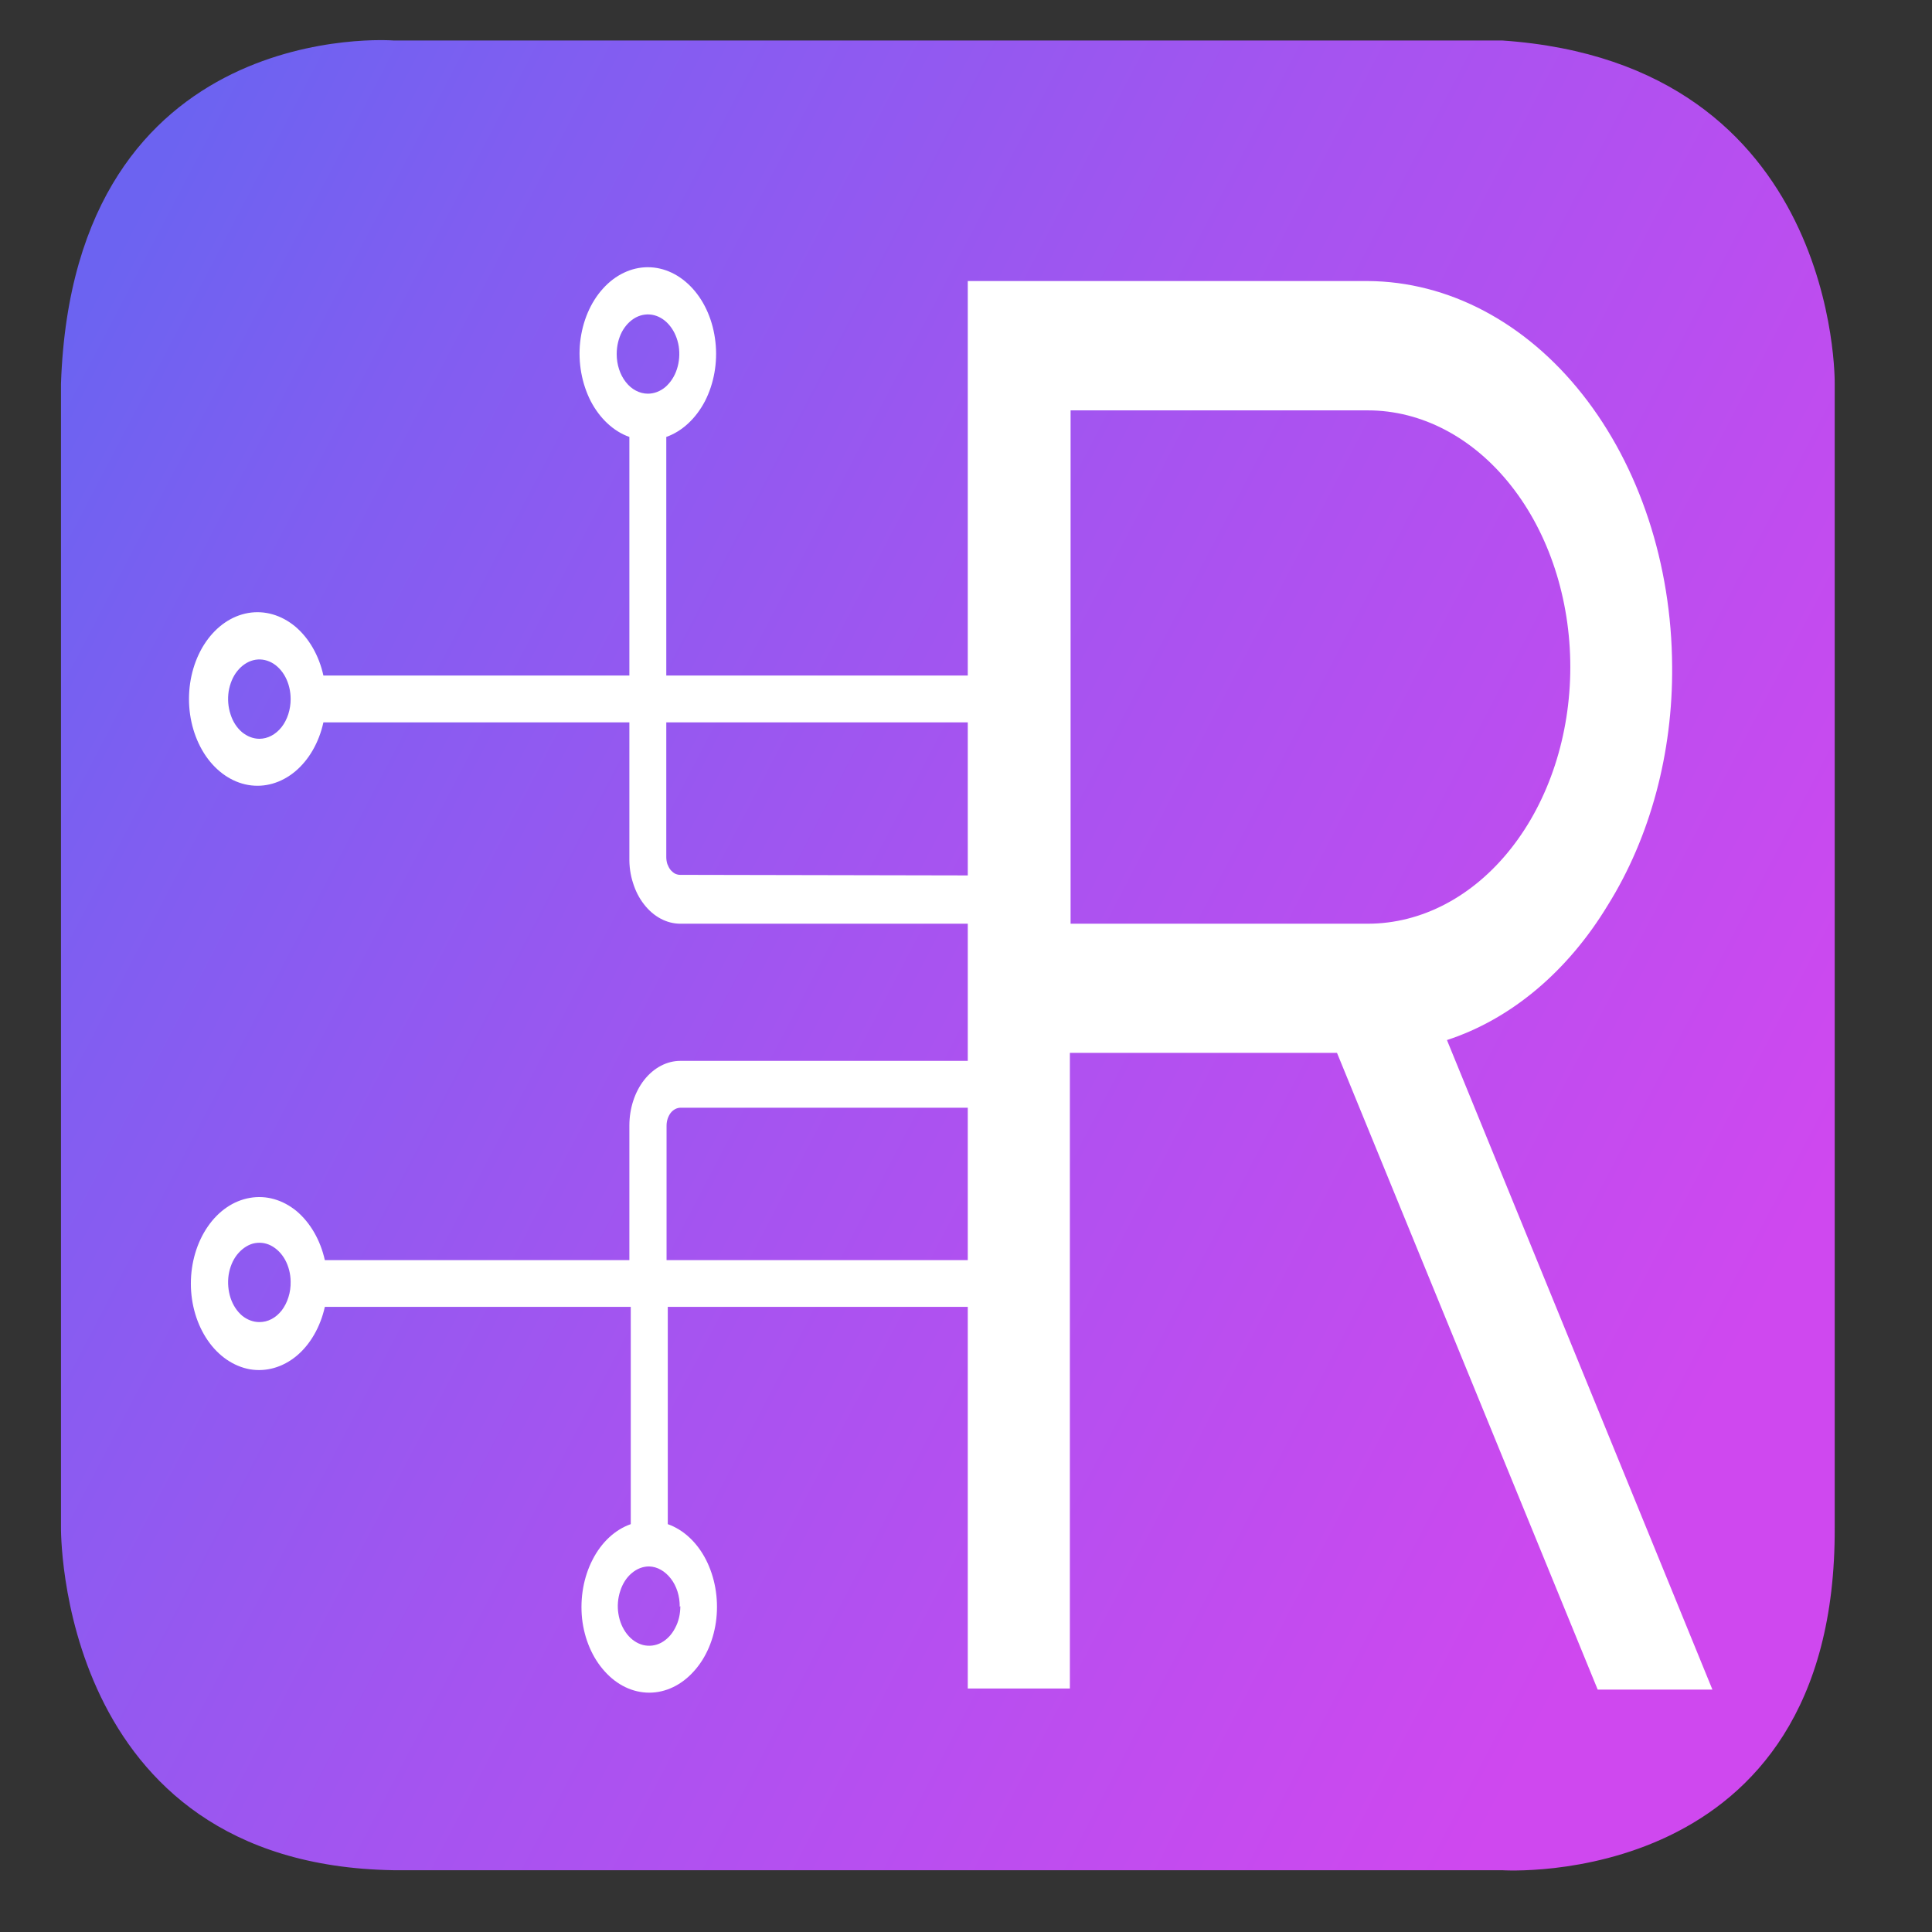
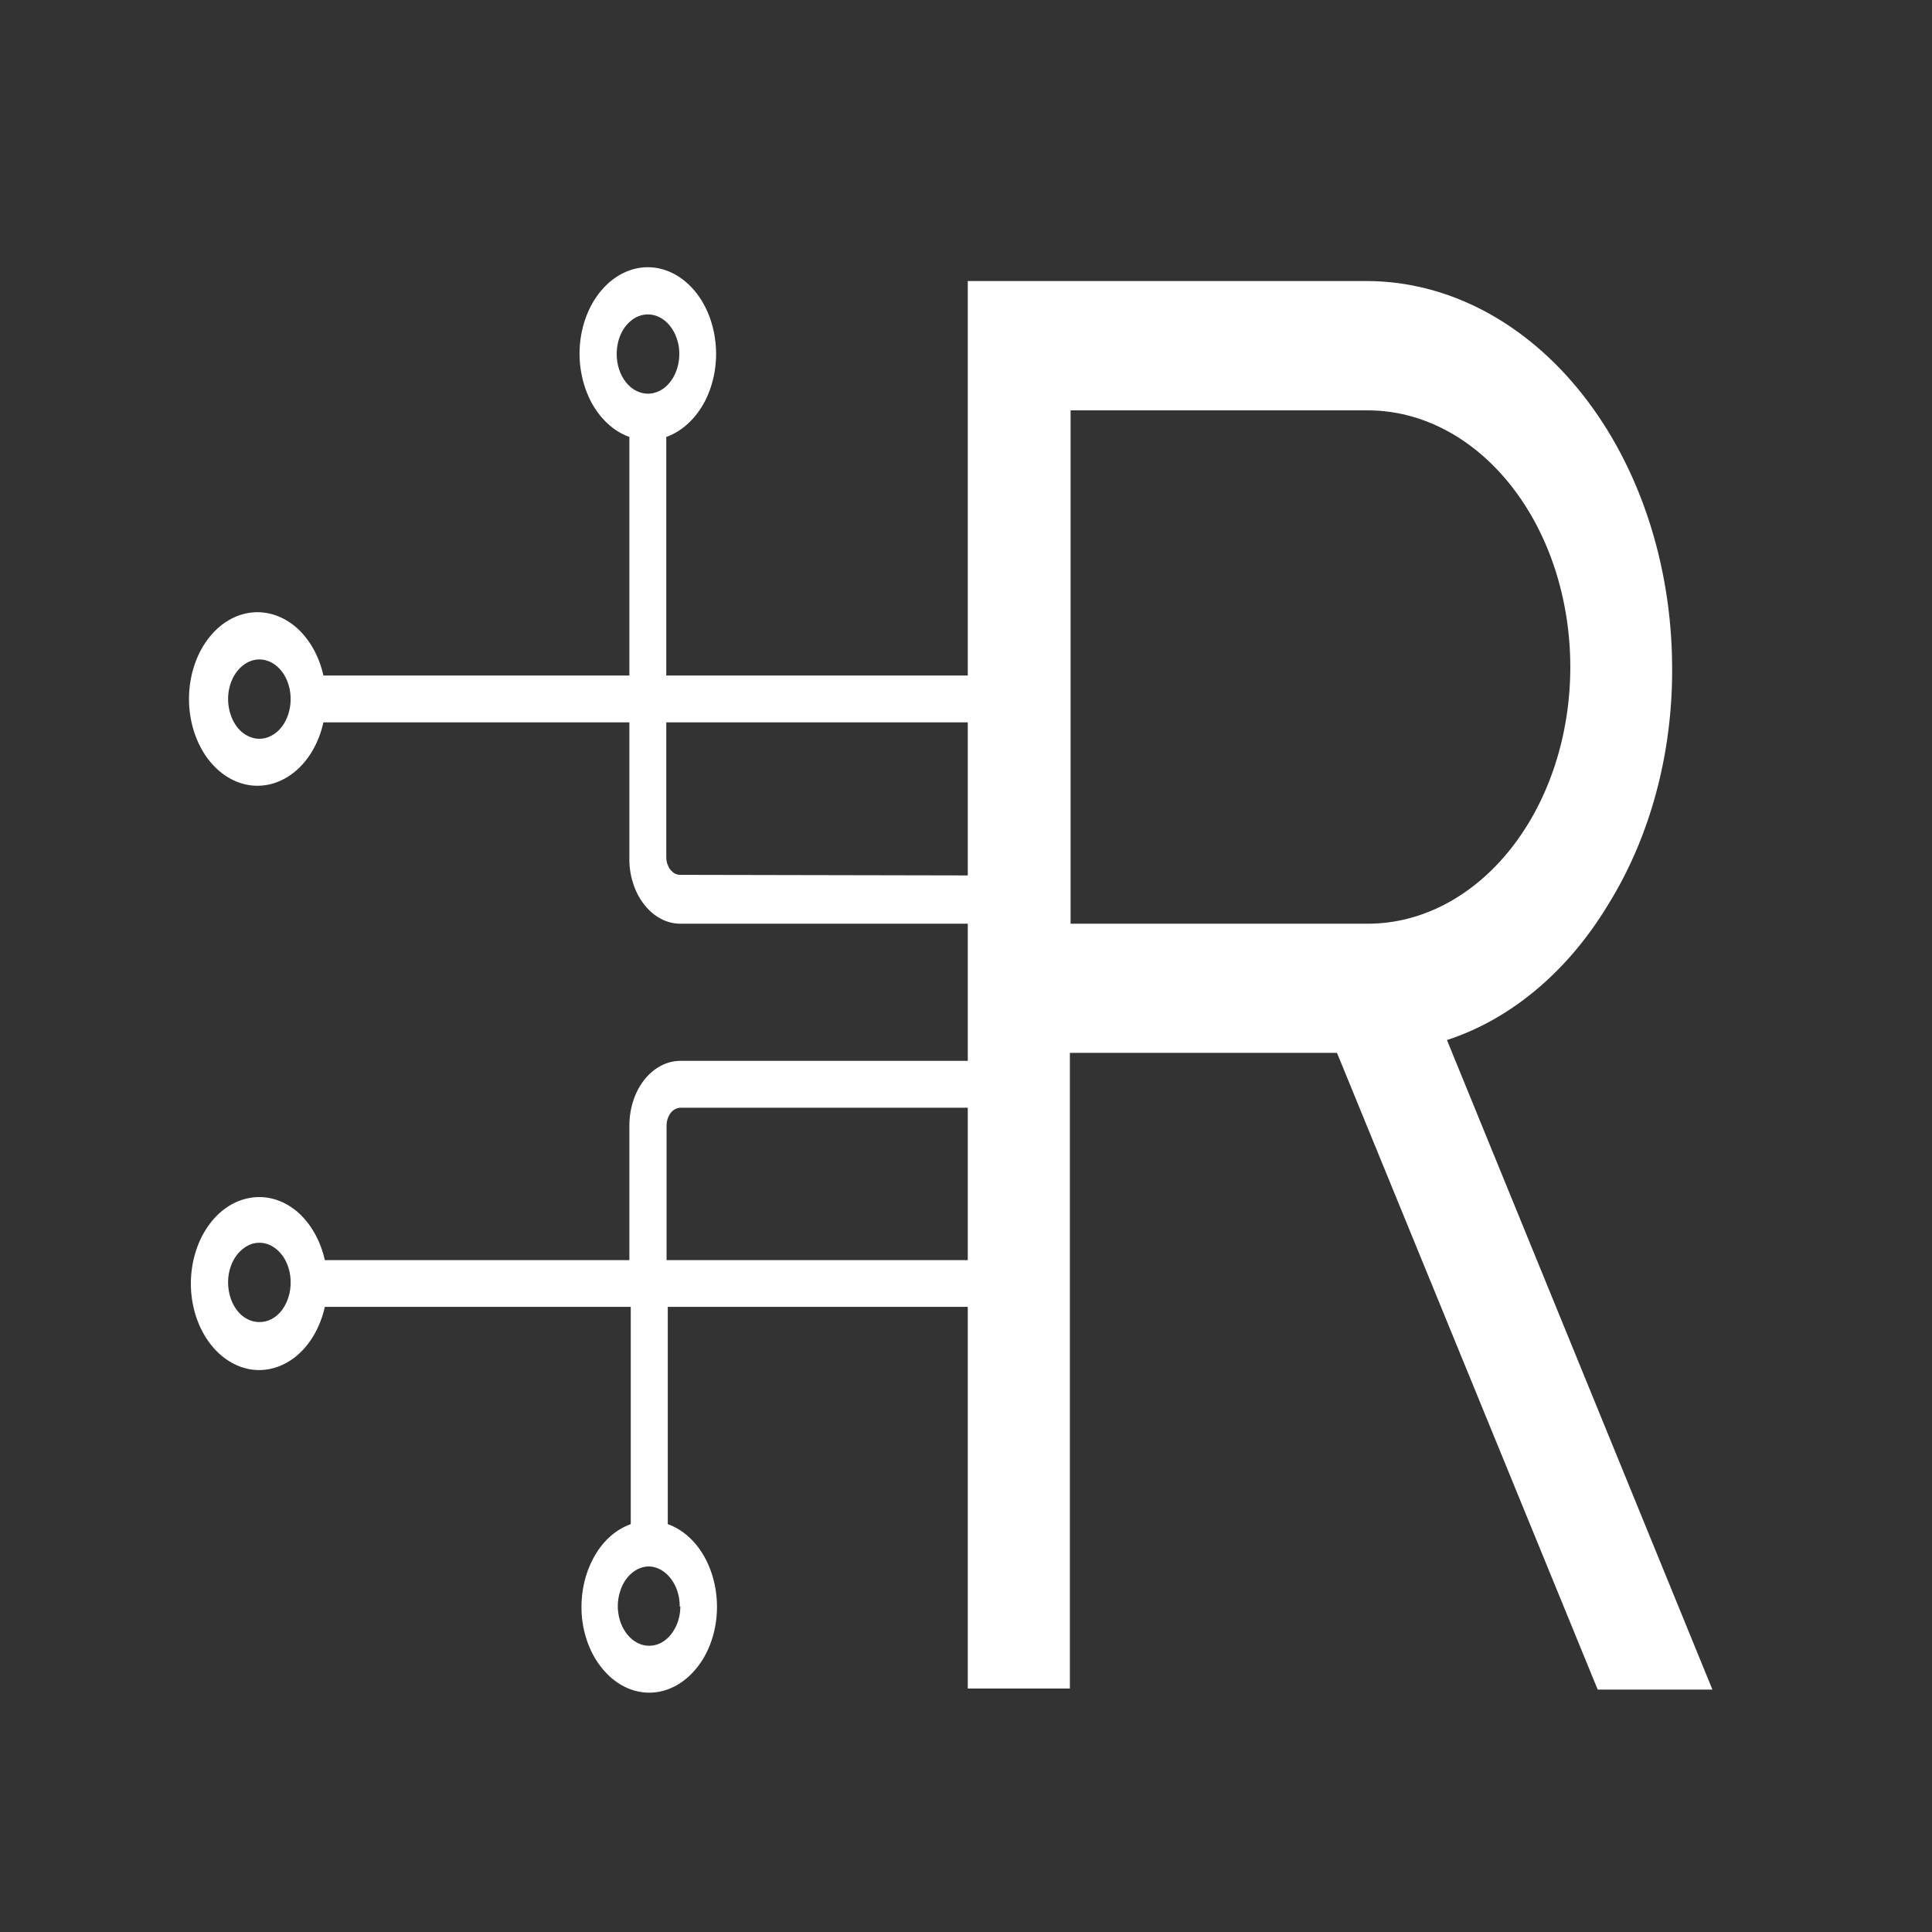
<svg xmlns="http://www.w3.org/2000/svg" xmlns:ns1="https://boxy-svg.com" width="32px" height="32px" viewBox="-1.403 -1.491 34.912 33.808" fill="none" preserveAspectRatio="none">
  <rect x="-1.403" y="-1.491" width="34.912" height="33.808" fill="#333333" stroke="none" />
  <defs>
    <linearGradient id="gradient-0" spreadMethod="pad">
      <stop offset="0" style="stop-color: rgb(207, 72, 239);" />
      <stop offset="0.493" style="stop-color: rgb(165, 84, 240);" />
      <stop offset="0.841" style="stop-color: rgb(128, 94, 241);" />
      <stop offset="1" style="stop-color: rgb(108, 99, 241);" />
    </linearGradient>
    <linearGradient id="gradient-0-0" href="#gradient-0" gradientTransform="matrix(0.796, 0.797, -0.451, 0.806, 0.144, 0.127)" />
    <ns1:export>
      <ns1:file format="svg" path="Sin título.svg" />
    </ns1:export>
  </defs>
  <g transform="matrix(-0.152, 0, 0, -0.761, -100.41, -5.223)" style="transform-origin: 118px 18px;">
-     <path d="M 196.167 -6.256 C 236.282 -6.13 235.704 1.633 235.704 1.633 L 235.704 4.262 L 235.704 6.892 L 235.704 9.522 L 235.704 12.152 L 235.704 14.781 L 235.704 17.411 L 235.704 20.04 L 235.704 22.67 L 235.704 25.3 L 235.704 27.929 C 234.196 36.395 196.167 35.818 196.167 35.818 L 182.988 35.818 L 169.809 35.818 L 156.63 35.818 L 143.451 35.818 L 130.271 35.818 L 117.092 35.818 L 103.913 35.818 L 90.734 35.818 L 77.554 35.818 L 64.375 35.818 C 24.259 35.288 24.837 27.929 24.837 27.929 L 24.837 25.3 L 24.837 22.67 L 24.837 20.04 L 24.837 17.411 L 24.837 14.781 L 24.837 12.151 L 24.837 9.522 L 24.837 6.892 L 24.837 4.262 L 24.837 1.632 C 24.612 -6.775 64.375 -6.256 64.375 -6.256 L 77.554 -6.256 L 90.734 -6.256 L 103.913 -6.256 L 117.092 -6.256 L 130.271 -6.256 L 143.451 -6.256 L 156.63 -6.256 L 169.809 -6.256 L 182.988 -6.256 L 196.167 -6.256 Z" style="stroke-miterlimit: 6.44; stroke-width: 45.947px; fill: url(&quot;#gradient-0-0&quot;);" />
-   </g>
+     </g>
  <path d="M 27.653 14.345 C 28.418 13.156 28.827 11.682 28.813 10.169 C 28.804 8.383 28.222 6.672 27.193 5.411 C 26.164 4.148 24.769 3.435 23.314 3.427 L 16.085 3.427 L 16.085 10.33 L 10.637 10.33 L 10.637 6.155 C 10.924 6.057 11.172 5.832 11.336 5.529 C 11.499 5.221 11.567 4.853 11.525 4.492 C 11.484 4.13 11.338 3.798 11.113 3.558 C 10.888 3.318 10.601 3.185 10.303 3.185 C 10.007 3.185 9.717 3.318 9.494 3.558 C 9.268 3.798 9.123 4.13 9.081 4.492 C 9.04 4.853 9.11 5.221 9.272 5.529 C 9.436 5.832 9.683 6.057 9.97 6.155 L 9.97 10.33 L 4.441 10.33 C 4.361 9.977 4.178 9.672 3.929 9.47 C 3.678 9.27 3.378 9.186 3.081 9.236 C 2.785 9.286 2.514 9.465 2.317 9.742 C 2.121 10.018 2.012 10.374 2.012 10.741 C 2.012 11.107 2.121 11.461 2.317 11.739 C 2.514 12.015 2.785 12.195 3.081 12.245 C 3.378 12.295 3.678 12.211 3.929 12.01 C 4.178 11.809 4.361 11.503 4.441 11.15 L 9.97 11.15 L 9.97 13.52 C 9.967 13.668 9.989 13.821 10.036 13.96 C 10.081 14.1 10.147 14.226 10.235 14.334 C 10.32 14.441 10.422 14.526 10.536 14.585 C 10.648 14.643 10.77 14.673 10.891 14.673 L 16.085 14.673 L 16.085 17.073 L 10.891 17.073 C 10.647 17.073 10.412 17.194 10.24 17.404 C 10.066 17.618 9.97 17.906 9.97 18.206 L 9.97 20.56 L 4.467 20.56 C 4.386 20.208 4.204 19.905 3.956 19.702 C 3.706 19.503 3.407 19.42 3.111 19.471 C 2.817 19.52 2.546 19.698 2.35 19.975 C 2.155 20.25 2.046 20.604 2.046 20.971 C 2.046 21.335 2.155 21.688 2.35 21.963 C 2.546 22.24 2.817 22.418 3.111 22.47 C 3.407 22.519 3.706 22.436 3.956 22.236 C 4.204 22.036 4.386 21.729 4.467 21.378 L 9.995 21.378 L 9.995 25.18 C 9.71 25.277 9.465 25.498 9.305 25.802 C 9.142 26.108 9.077 26.472 9.115 26.831 C 9.156 27.19 9.302 27.52 9.525 27.757 C 9.747 27.997 10.033 28.129 10.329 28.129 C 10.625 28.129 10.91 27.997 11.133 27.757 C 11.357 27.52 11.502 27.19 11.542 26.831 C 11.582 26.472 11.515 26.108 11.354 25.802 C 11.193 25.498 10.947 25.277 10.664 25.18 L 10.664 21.378 L 16.085 21.378 L 16.085 28.056 L 17.93 28.056 L 17.93 16.933 L 22.757 16.933 L 27.468 28.075 L 29.541 28.075 L 24.744 16.709 C 25.901 16.343 26.925 15.511 27.653 14.345 Z M 3.285 11.437 C 3.172 11.437 3.064 11.395 2.97 11.321 C 2.877 11.244 2.804 11.136 2.763 11.009 C 2.719 10.881 2.708 10.742 2.729 10.607 C 2.752 10.473 2.805 10.348 2.884 10.253 C 2.964 10.156 3.065 10.089 3.174 10.062 C 3.284 10.035 3.397 10.049 3.502 10.102 C 3.604 10.154 3.693 10.244 3.754 10.356 C 3.817 10.472 3.849 10.605 3.849 10.743 C 3.849 10.925 3.79 11.103 3.685 11.233 C 3.579 11.363 3.433 11.437 3.285 11.437 Z M 9.741 4.706 C 9.741 4.567 9.773 4.433 9.835 4.317 C 9.897 4.205 9.986 4.116 10.089 4.063 C 10.193 4.011 10.306 3.998 10.415 4.024 C 10.525 4.051 10.627 4.117 10.706 4.215 C 10.785 4.311 10.839 4.434 10.862 4.568 C 10.883 4.705 10.872 4.843 10.828 4.972 C 10.786 5.097 10.713 5.204 10.619 5.283 C 10.527 5.357 10.417 5.398 10.305 5.398 C 10.156 5.398 10.01 5.325 9.906 5.195 C 9.8 5.066 9.741 4.888 9.741 4.706 Z M 3.285 21.644 C 3.173 21.644 3.065 21.605 2.971 21.531 C 2.878 21.454 2.806 21.347 2.763 21.221 C 2.721 21.096 2.708 20.956 2.728 20.822 C 2.75 20.686 2.801 20.564 2.88 20.466 C 2.959 20.37 3.058 20.301 3.165 20.271 C 3.276 20.243 3.39 20.254 3.493 20.305 C 3.596 20.357 3.685 20.442 3.749 20.554 C 3.812 20.666 3.848 20.799 3.849 20.936 C 3.851 21.028 3.838 21.121 3.81 21.206 C 3.783 21.292 3.741 21.371 3.691 21.436 C 3.636 21.504 3.574 21.556 3.505 21.591 C 3.433 21.628 3.359 21.644 3.285 21.644 Z M 10.891 13.818 C 10.86 13.819 10.827 13.811 10.795 13.797 C 10.764 13.78 10.736 13.757 10.712 13.729 C 10.688 13.699 10.671 13.665 10.656 13.628 C 10.644 13.591 10.637 13.55 10.637 13.509 L 10.637 11.15 L 16.085 11.15 L 16.085 13.828 L 10.891 13.818 Z M 10.891 26.615 C 10.891 26.751 10.86 26.886 10.796 26.999 C 10.735 27.114 10.646 27.203 10.543 27.256 C 10.441 27.308 10.327 27.321 10.217 27.295 C 10.106 27.267 10.007 27.201 9.928 27.105 C 9.848 27.006 9.794 26.885 9.772 26.749 C 9.749 26.616 9.762 26.475 9.805 26.35 C 9.847 26.222 9.919 26.113 10.012 26.038 C 10.106 25.96 10.215 25.92 10.327 25.92 C 10.476 25.924 10.616 26.003 10.72 26.134 C 10.824 26.264 10.882 26.44 10.88 26.626 L 10.891 26.615 Z M 10.642 20.56 L 10.642 18.206 C 10.642 18.122 10.67 18.044 10.716 17.984 C 10.764 17.926 10.829 17.893 10.896 17.893 L 16.085 17.893 L 16.085 20.56 L 10.642 20.56 Z M 17.943 14.673 L 17.943 5.69 L 23.314 5.69 C 24.285 5.69 25.216 6.164 25.902 7.007 C 26.589 7.849 26.973 8.991 26.973 10.182 C 26.973 11.372 26.589 12.514 25.902 13.356 C 25.216 14.199 24.285 14.673 23.314 14.673 L 17.943 14.673 Z" style="fill: rgb(255, 255, 255);" />
</svg>